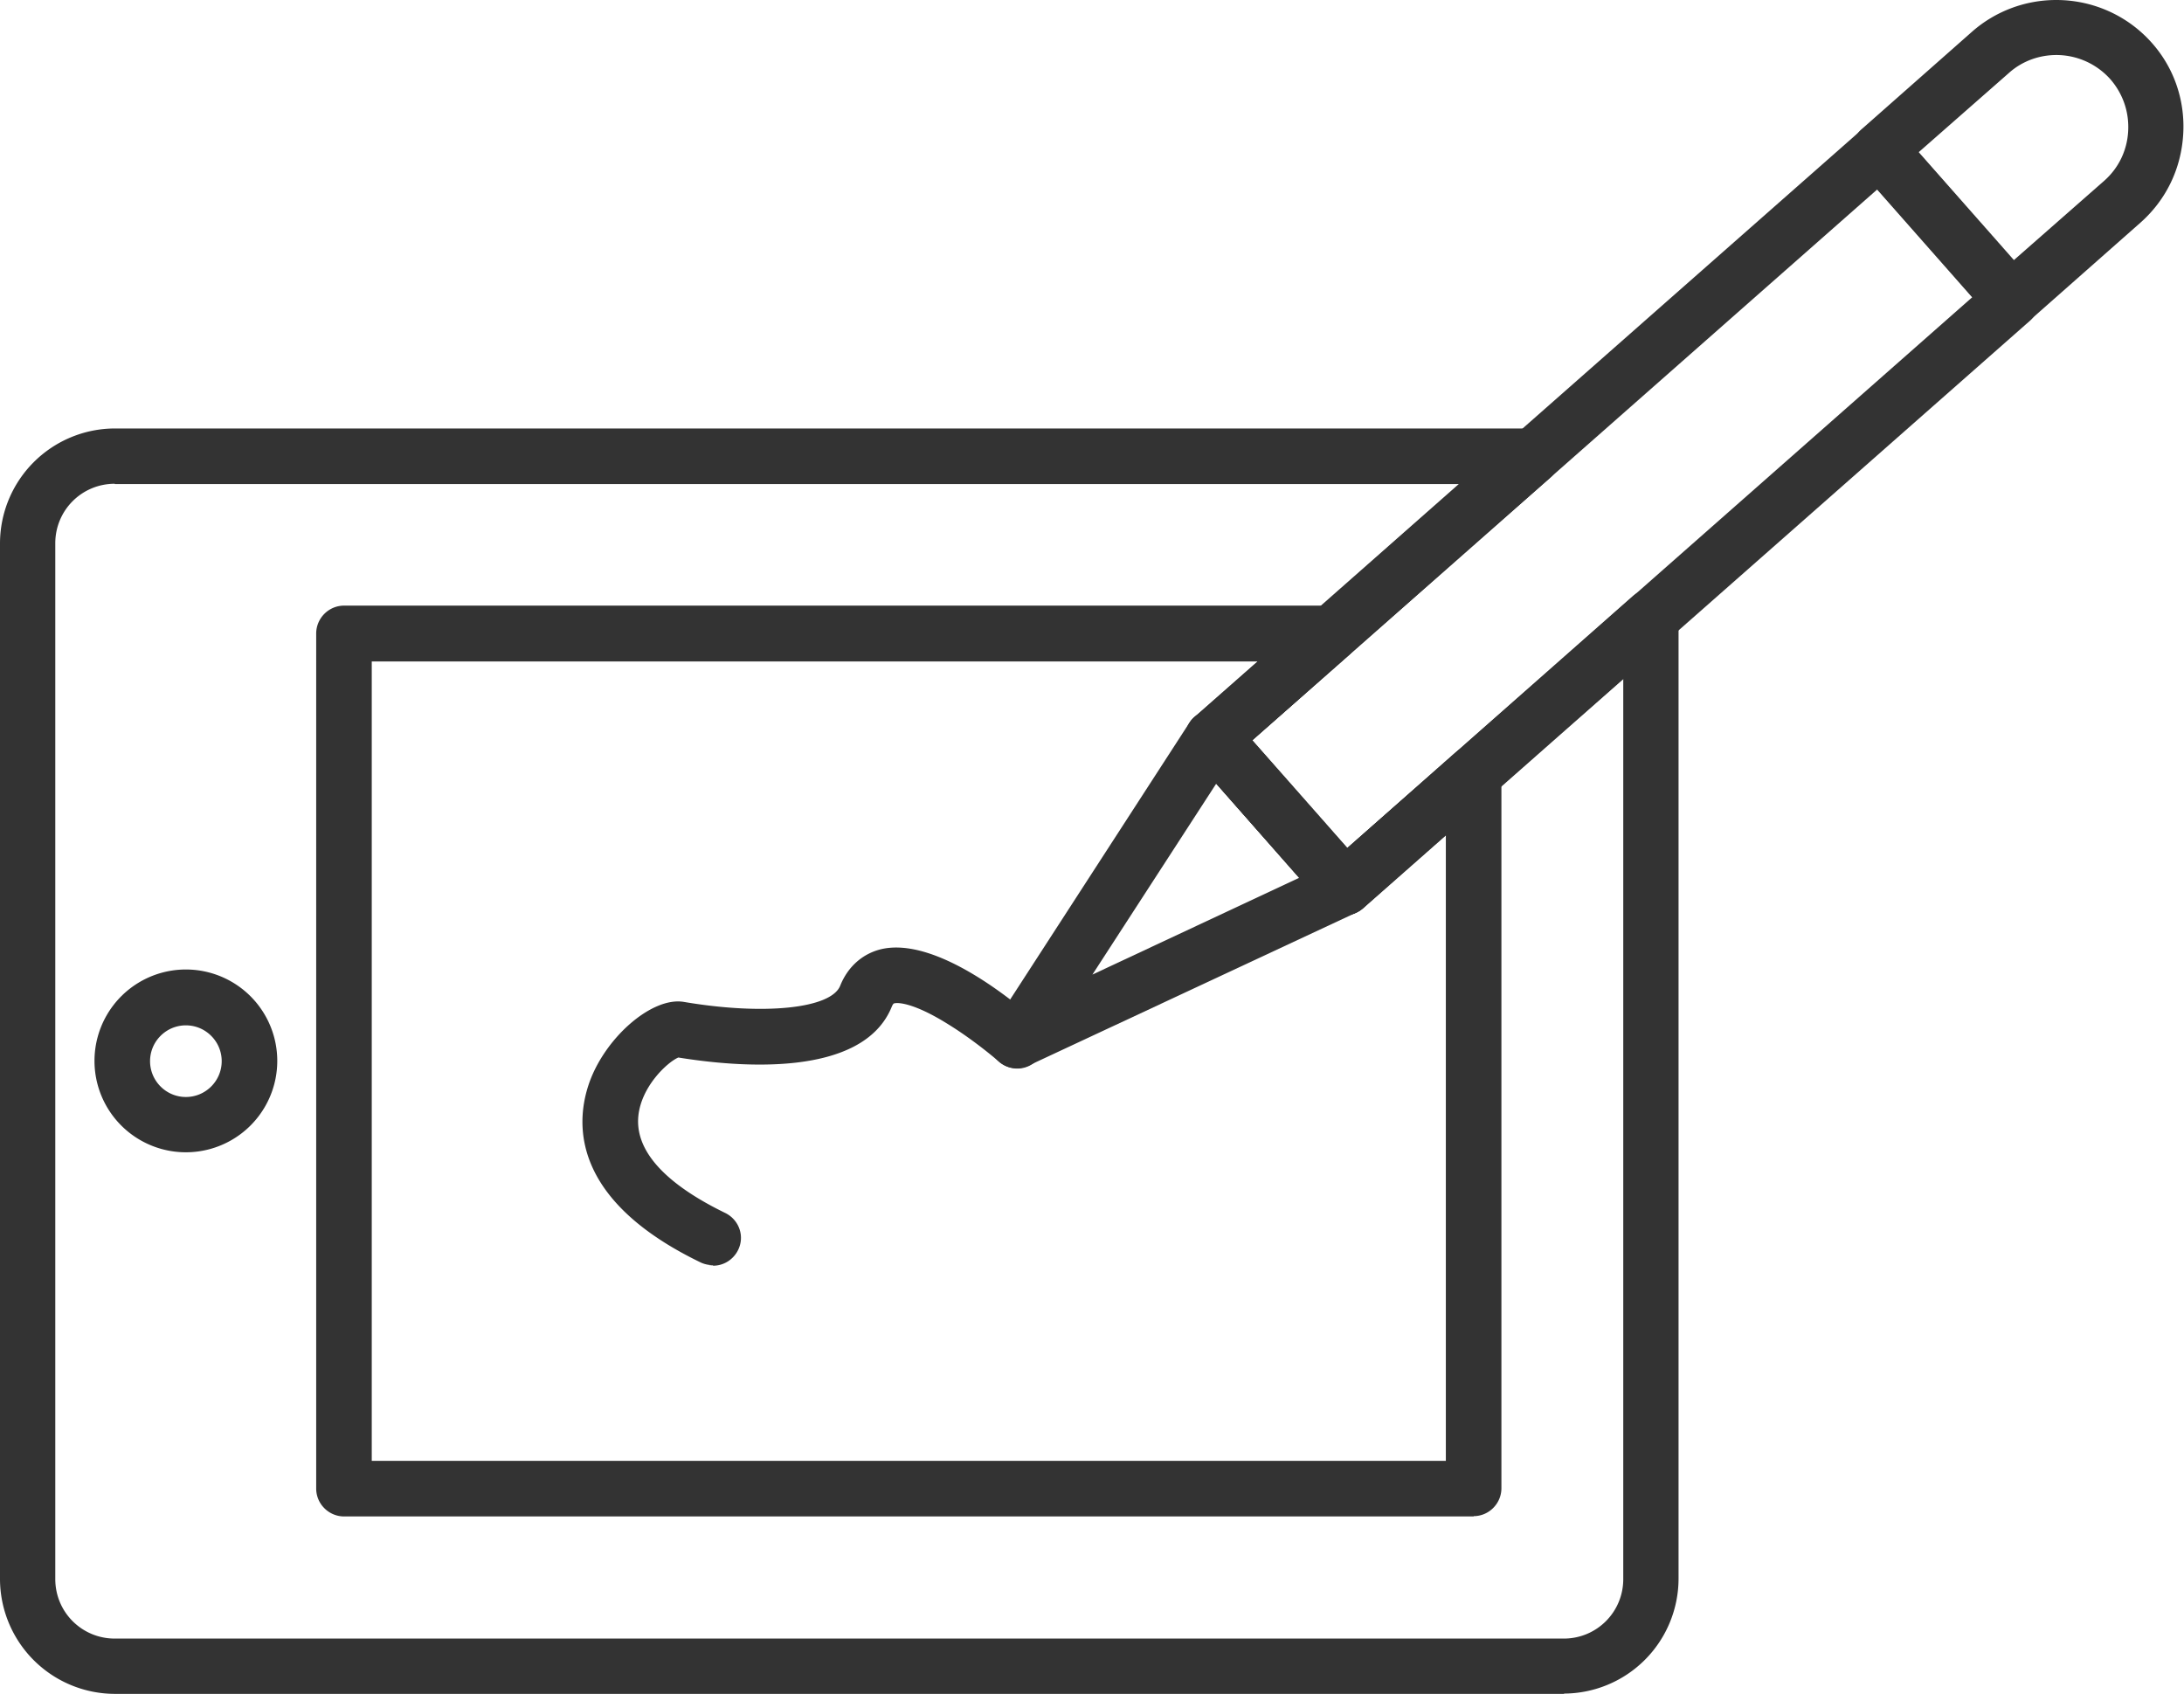
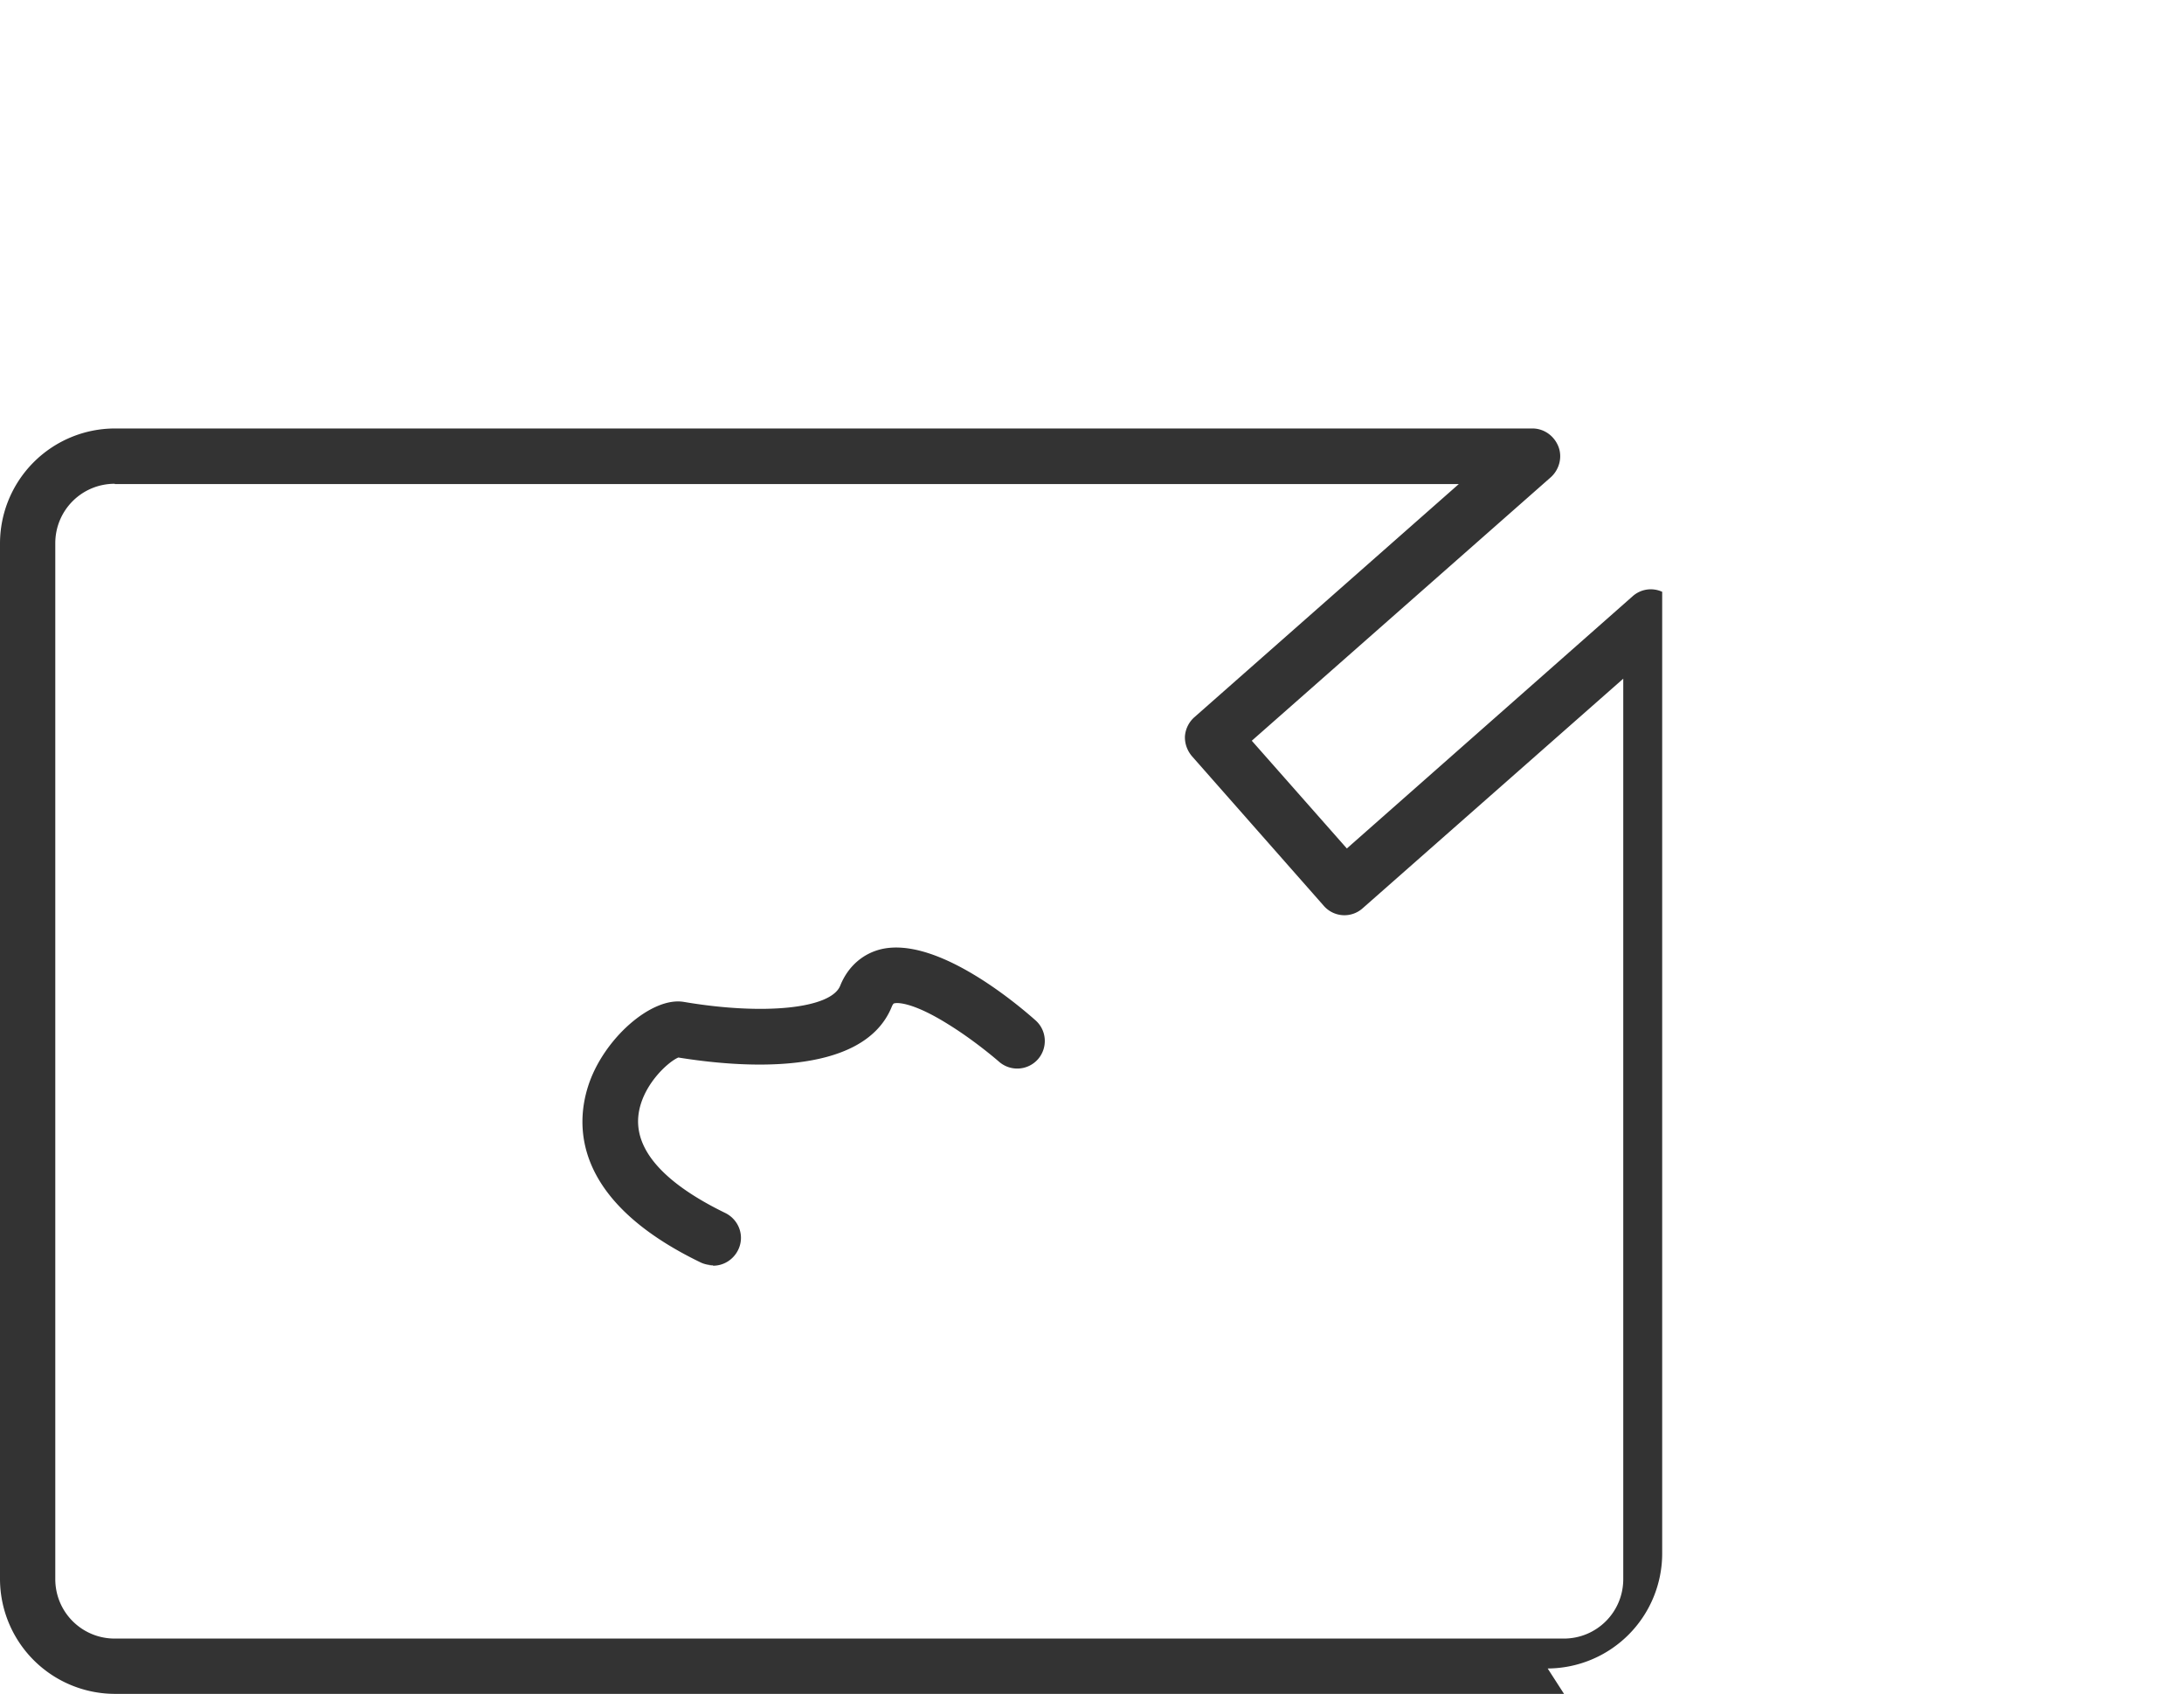
<svg xmlns="http://www.w3.org/2000/svg" id="Layer_2" data-name="Layer 2" viewBox="0 0 77.43 60.05">
  <defs>
    <style>.cls-1{fill:#333;fill-rule:evenodd;stroke-width:0}</style>
  </defs>
  <g id="Layer_1-2" data-name="Layer 1">
    <g id="Layer_1-3" data-name="Layer_1">
-       <path class="cls-1" d="M55.45 60.05H4.07A4.08 4.08 0 0 1 0 55.98V19.26a4.08 4.08 0 0 1 4.07-4.07h50.26c.41 0 .77.26.92.64s.03.82-.27 1.09l-10.6 9.34 3.37 3.82 10.13-8.94c.29-.26.7-.32 1.05-.16s.58.51.58.89v34.1a4.08 4.08 0 0 1-4.07 4.07h.01ZM4.07 17.15c-1.17 0-2.11.94-2.11 2.11v36.72c0 1.17.94 2.11 2.11 2.11h51.37c1.17 0 2.11-.94 2.11-2.11V24.06l-9.24 8.14a.97.97 0 0 1-1.38-.09l-4.67-5.3c-.17-.2-.26-.45-.25-.71.02-.26.14-.5.33-.67l9.38-8.27H4.07Z" />
-       <path class="cls-1" d="M52.25 53.76H12.2c-.54 0-.99-.44-.99-.99V22.46c0-.54.44-.99.99-.99h35c.41 0 .77.26.92.64s.03.82-.27 1.09l-3.45 3.04 3.37 3.82 3.83-3.38c.29-.26.7-.32 1.05-.16s.58.51.58.89v25.35c0 .54-.44.99-.99.99h.01zm-39.07-1.97h38.08V29.6l-2.94 2.59a.97.97 0 0 1-1.38-.09l-4.67-5.3c-.17-.2-.26-.45-.25-.71.02-.26.14-.5.33-.67l2.24-1.97H13.18zM6.59 40.85a3.24 3.24 0 1 1 0-6.48 3.24 3.24 0 1 1 0 6.48m0-4.5c-.7 0-1.27.57-1.27 1.27s.57 1.27 1.27 1.27 1.27-.57 1.27-1.27-.57-1.27-1.27-1.27" />
-       <path class="cls-1" d="M47.68 32.44c-.27 0-.54-.11-.74-.33l-4.67-5.3a.97.97 0 0 1 .09-1.38L66 4.6a.97.97 0 0 1 1.38.09l4.67 5.3c.17.2.26.45.25.71-.02.26-.14.5-.33.67L48.33 32.2c-.19.16-.41.25-.65.25Zm-3.29-6.19 3.37 3.82 22.16-19.53-3.37-3.82z" />
-       <path class="cls-1" d="M36.05 37.87c-.28 0-.55-.12-.74-.34a.99.99 0 0 1-.09-1.18l6.95-10.73c.17-.26.44-.42.76-.44.31-.03.6.1.81.33l4.67 5.3c.2.23.29.54.22.85s-.26.56-.54.69l-11.63 5.43c-.14.06-.27.09-.41.09h.01Zm7.07-10.09-4.39 6.77 7.33-3.43zM71.31 11.6h-.06c-.26-.02-.5-.14-.67-.33l-4.67-5.3c-.17-.2-.26-.45-.25-.71.02-.26.14-.5.33-.67l3.93-3.47C70.74.4 71.8 0 72.9 0c1.3 0 2.53.55 3.39 1.52.8.9 1.19 2.07 1.11 3.27-.08 1.21-.61 2.3-1.51 3.1l-3.93 3.47c-.18.16-.41.25-.65.25h-.02Zm-3.28-6.2 3.37 3.82 3.2-2.81c.51-.45.81-1.07.85-1.75s-.18-1.33-.63-1.85a2.57 2.57 0 0 0-1.91-.86c-.62 0-1.22.22-1.68.63l-3.2 2.81Z" />
+       <path class="cls-1" d="M55.45 60.05H4.07A4.08 4.08 0 0 1 0 55.98V19.26a4.08 4.08 0 0 1 4.07-4.07h50.26c.41 0 .77.26.92.64s.03.82-.27 1.09l-10.6 9.34 3.37 3.82 10.13-8.94c.29-.26.7-.32 1.05-.16v34.1a4.08 4.08 0 0 1-4.07 4.07h.01ZM4.07 17.15c-1.17 0-2.11.94-2.11 2.11v36.72c0 1.17.94 2.11 2.11 2.11h51.37c1.17 0 2.11-.94 2.11-2.11V24.06l-9.24 8.14a.97.97 0 0 1-1.38-.09l-4.67-5.3c-.17-.2-.26-.45-.25-.71.02-.26.14-.5.33-.67l9.38-8.27H4.07Z" />
      <path class="cls-1" d="M25.27 44.85a1 1 0 0 1-.42-.09c-4.52-2.18-4.45-4.84-4-6.25.53-1.67 2.25-3.19 3.4-2.99 2.83.48 5.22.24 5.54-.58.27-.67.79-1.13 1.45-1.29 1.92-.45 4.67 1.81 5.47 2.52.41.36.44.98.09 1.38a.98.98 0 0 1-1.38.09s-.82-.72-1.79-1.32c-1.29-.81-1.86-.79-1.95-.74 0 0-.03.03-.06.1-1.03 2.57-5.53 2.14-7.57 1.81-.38.16-1.32 1.02-1.42 2.09-.14 1.54 1.6 2.7 3.08 3.42.49.24.7.82.46 1.31-.17.35-.52.56-.88.56s0-.01 0-.01Z" />
    </g>
  </g>
</svg>